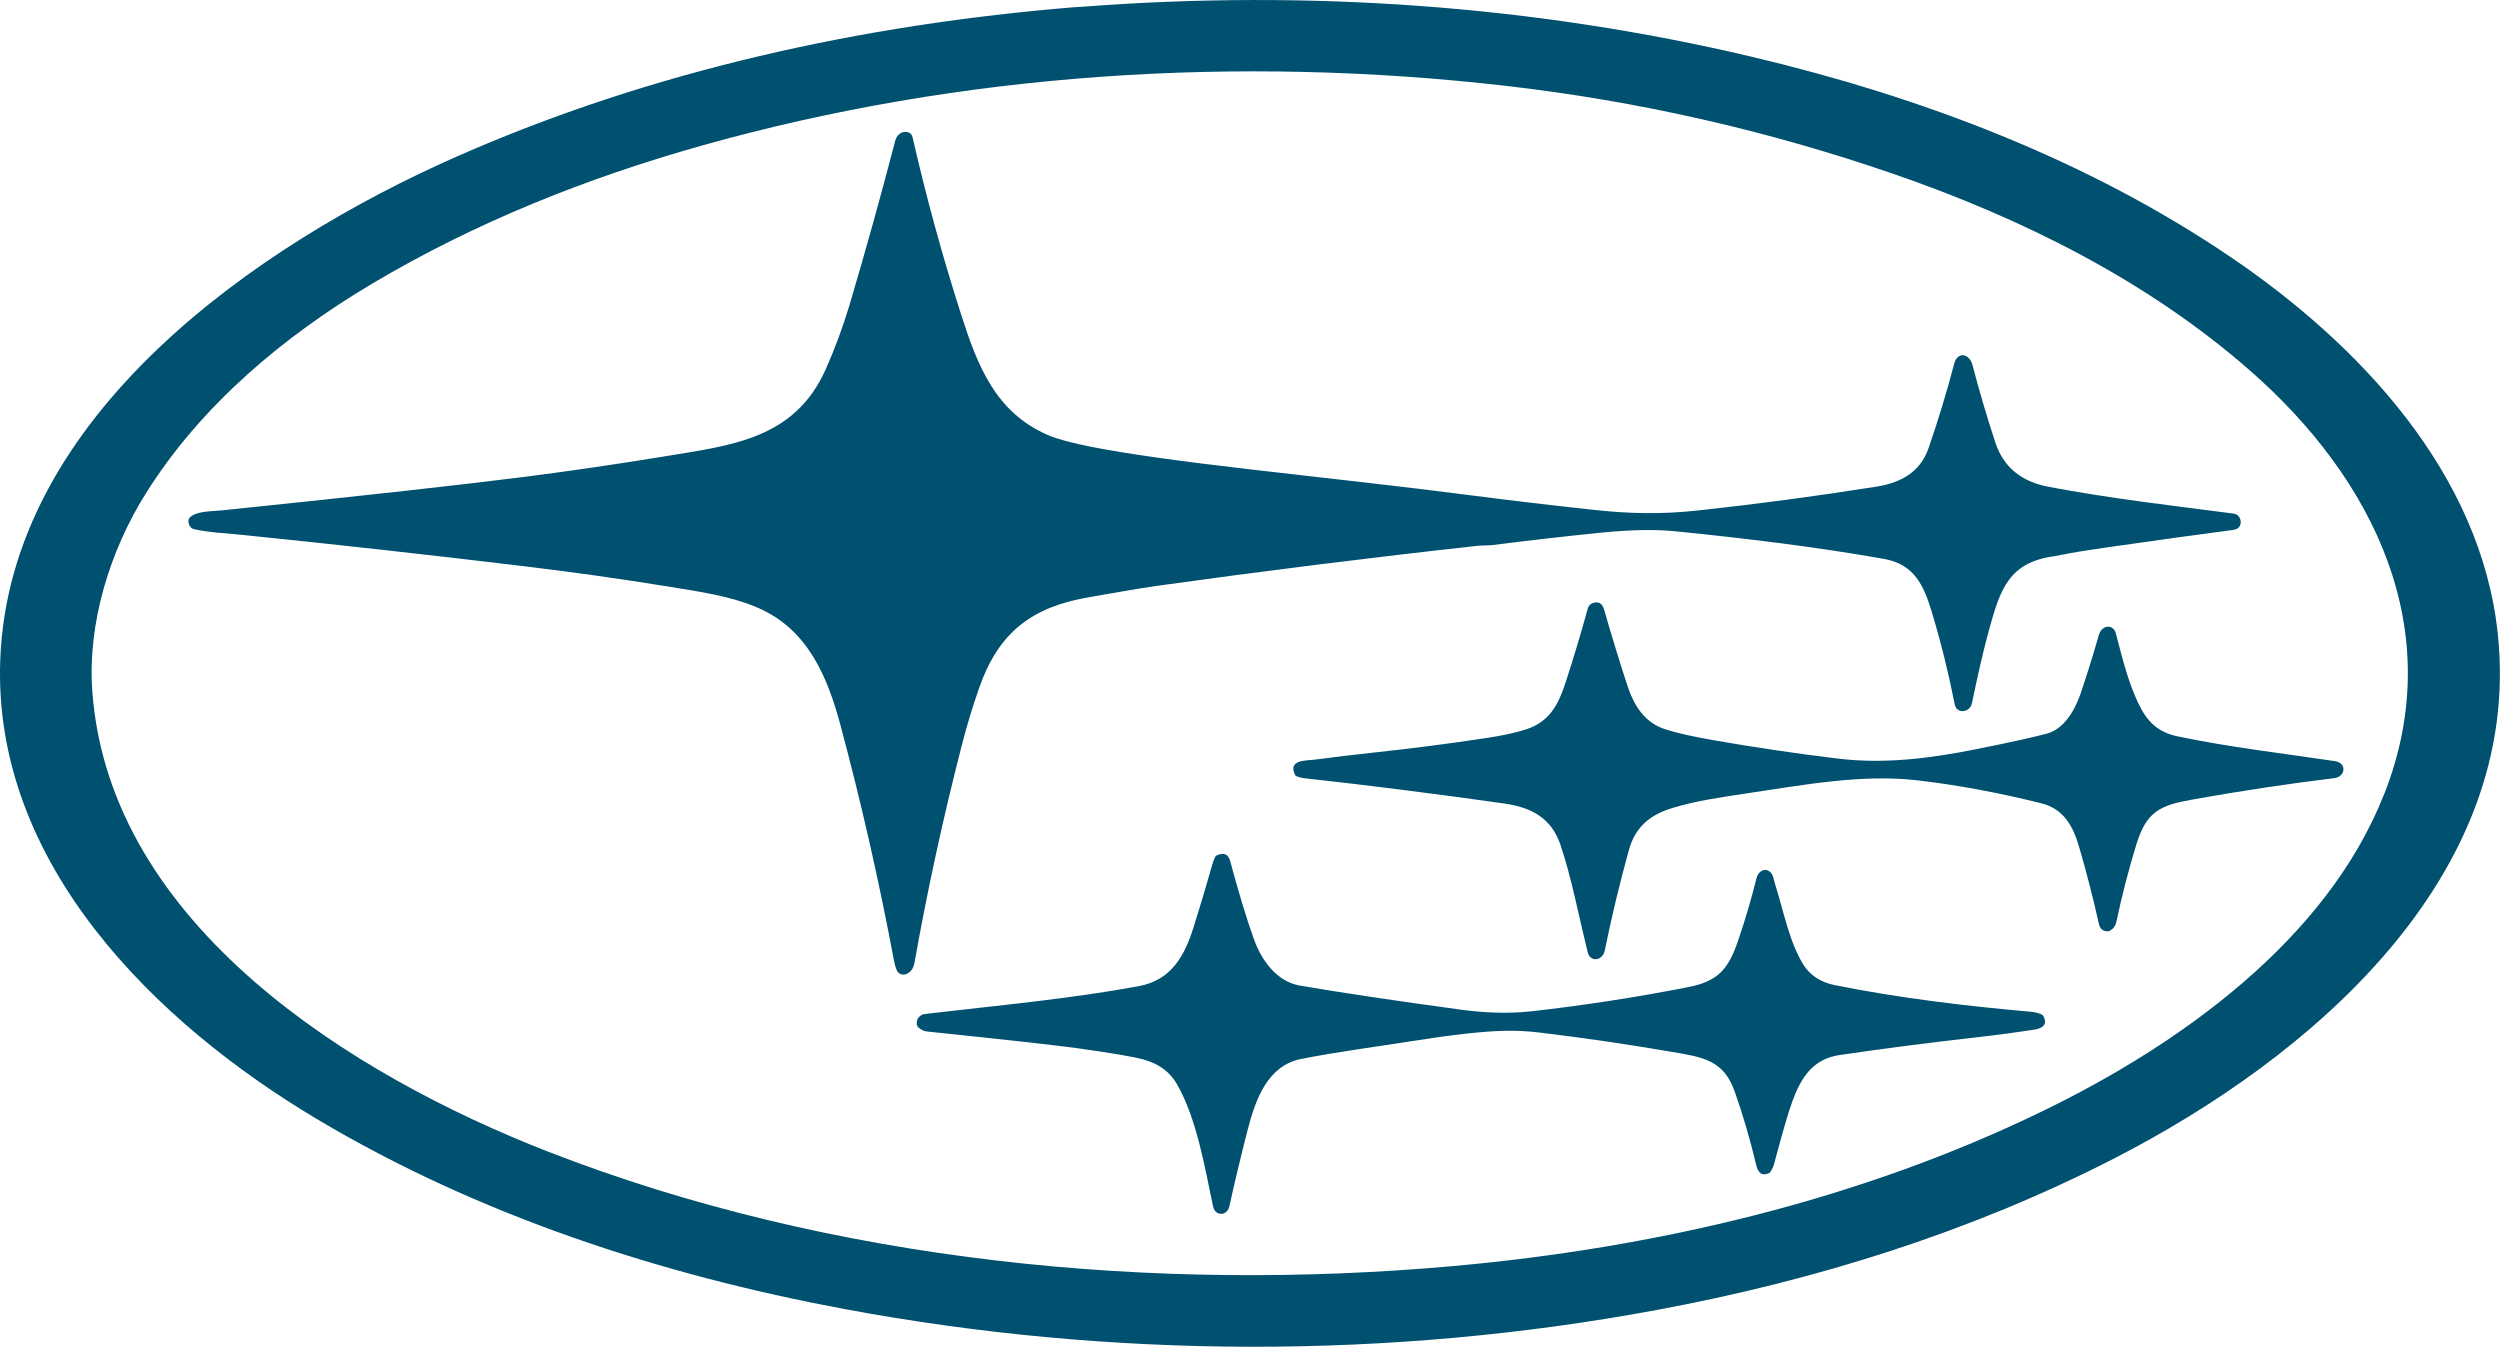
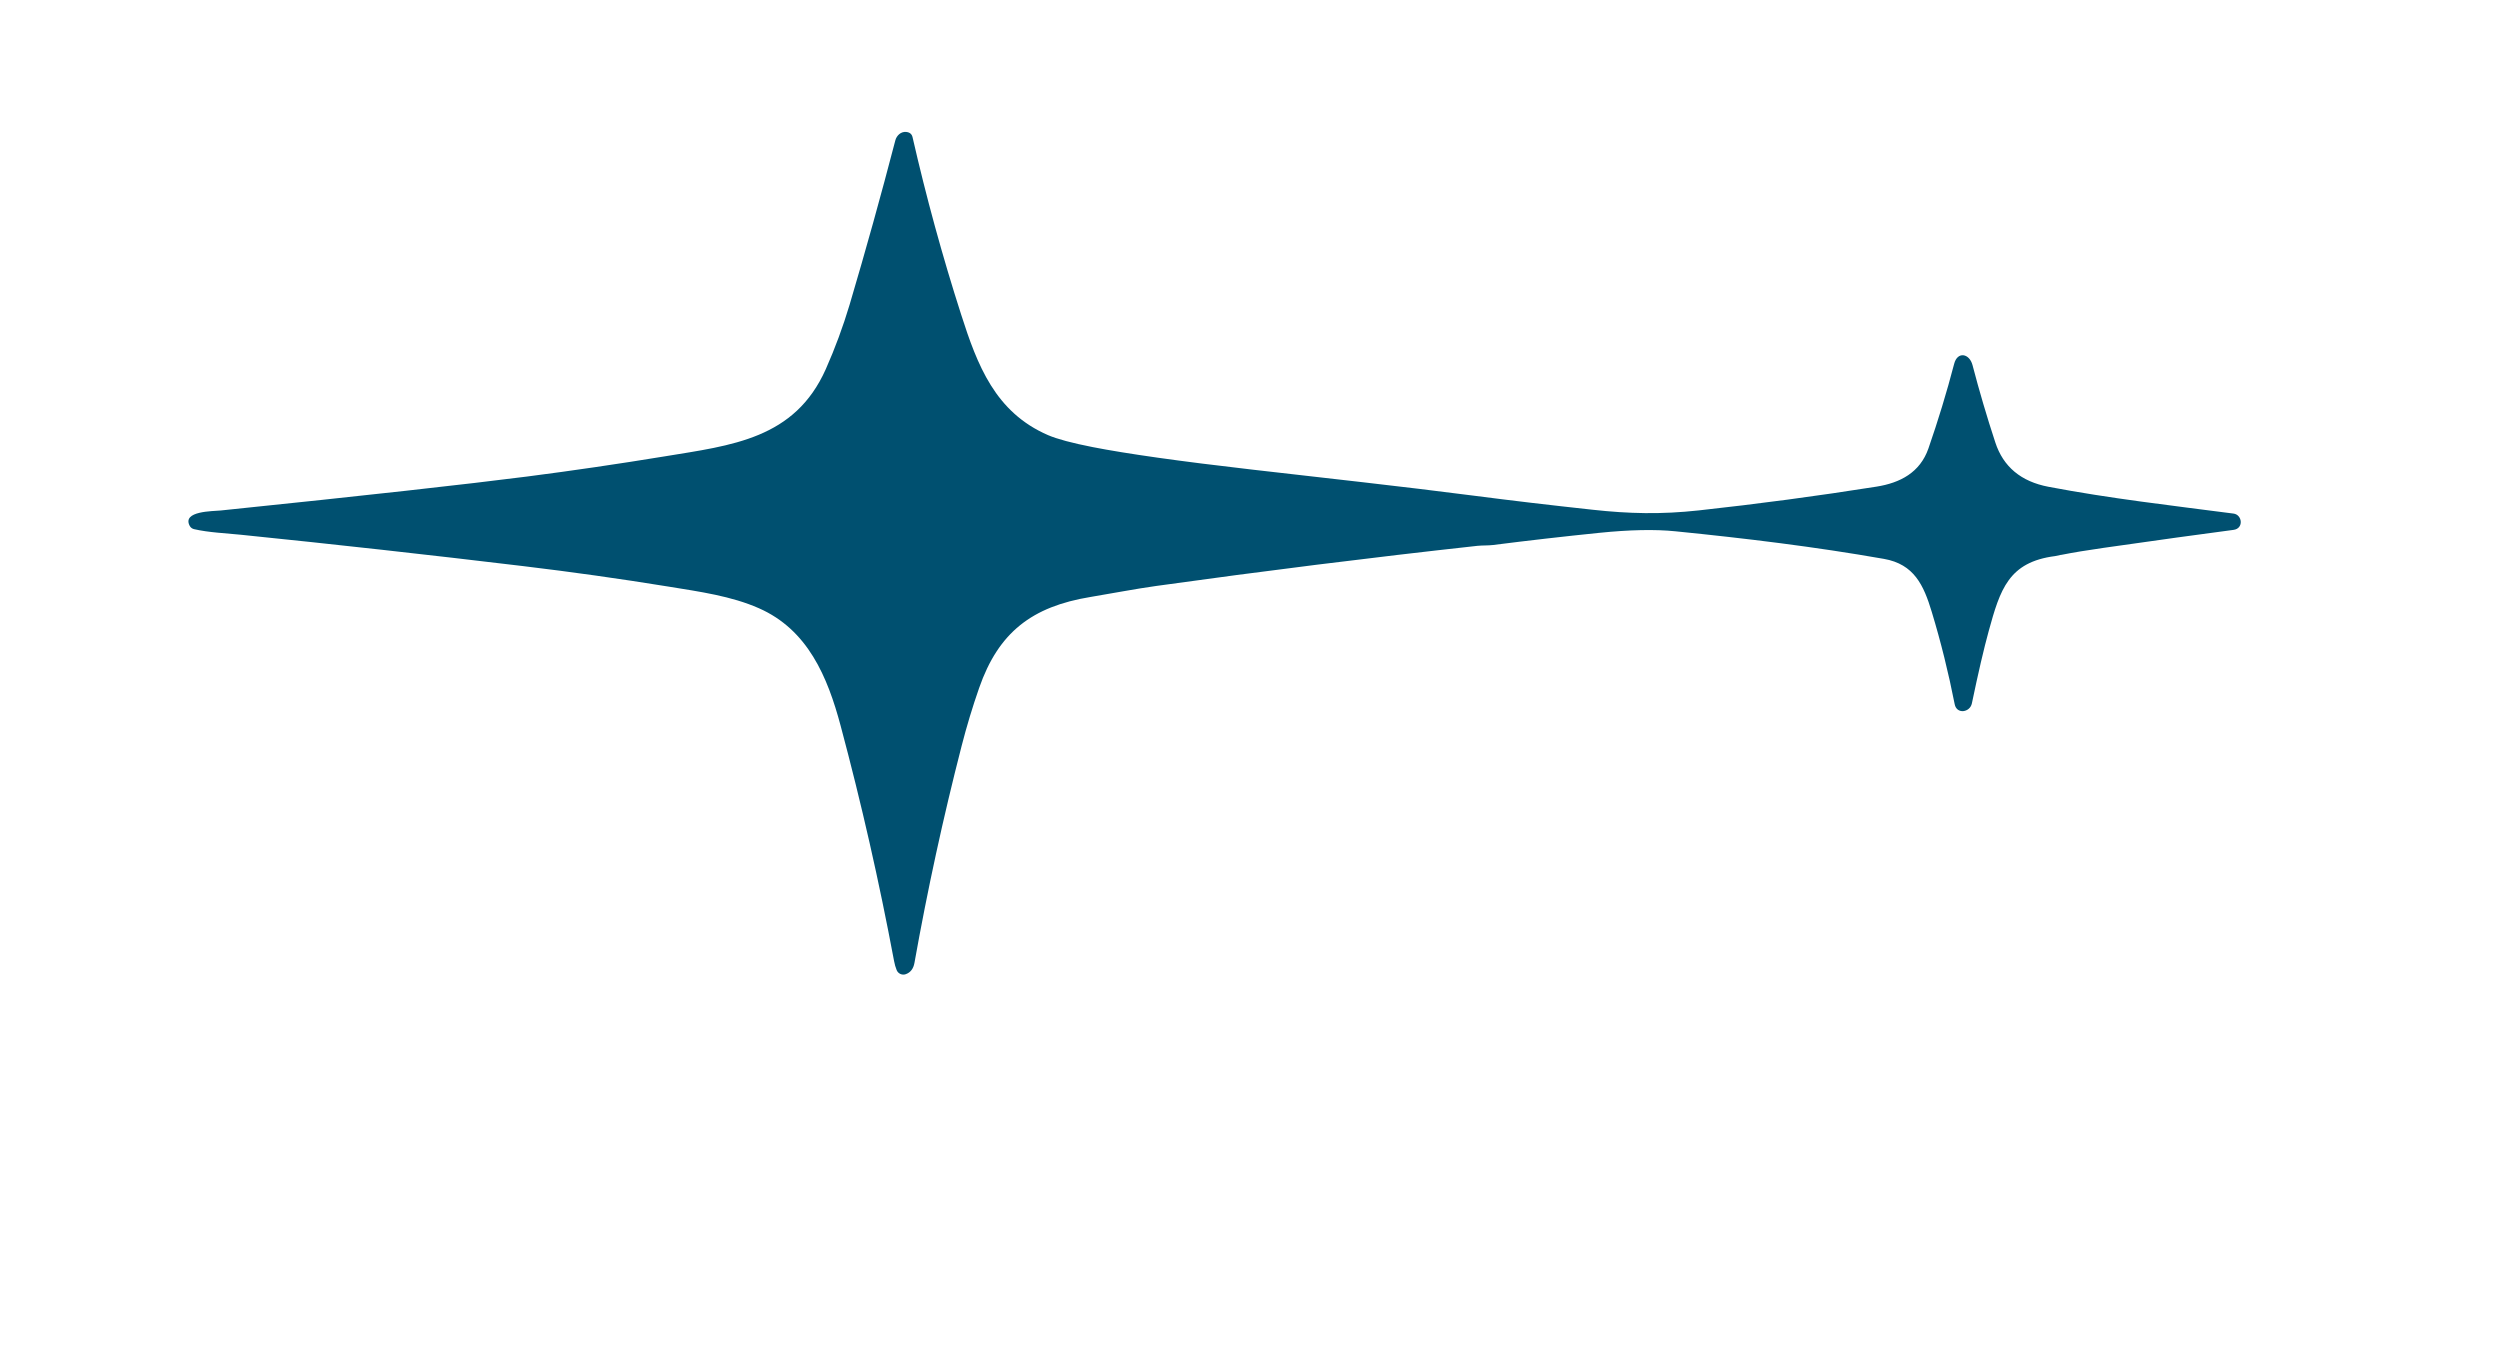
<svg xmlns="http://www.w3.org/2000/svg" id="Capa_2" viewBox="0 0 338.75 182.48">
  <defs>
    <style>.cls-1{fill:#005070;}</style>
  </defs>
  <g id="_ò__1">
-     <path class="cls-1" d="M145.66.97l1.32-.08c30.18-2.29,60.84-.19,90.33,6.79,23,5.44,45.56,13.98,65.06,27.23,17.28,11.74,33.79,29.18,36.08,50.97,3.49,33.05-25.6,57.54-51.85,71.02-19.48,10.02-40.61,16.61-62.11,20.6-36.12,6.72-73.93,6.61-110.04-.12-24.97-4.66-49.64-12.71-71.55-25.77C21.11,138.61-.94,117.09.03,89.51,1.2,56.33,34.84,33.15,61.85,21.23,88.3,9.56,116.93,3.31,145.66.97ZM323.07,107.58c8.74-22.24-1.49-42.73-18.16-57.34-13.97-12.25-30.98-20.69-48.44-26.71-17.02-5.86-34.47-9.83-52.36-11.89-36.29-4.18-73.81-1.82-109.03,8.09-15.6,4.39-30.71,10.42-44.66,18.71-11.98,7.13-23.08,16.4-30.58,28.29-4.91,7.78-8.01,17.67-7.33,26.96,2.33,31.76,35.38,52.06,61.68,62.33,38.79,15.13,82.6,19.12,122.64,15.54,27.43-2.46,55.12-8.93,79.98-21.02,18.43-8.95,38.47-23.14,46.25-42.96Z" />
    <path class="cls-1" d="M279.28,75.18l-.81.17c-6.31.81-7.45,4.52-9,10.16-.65,2.36-1.41,5.62-2.28,9.8-.26,1.24-2.06,1.51-2.33.11-.83-4.22-1.86-8.4-3.11-12.52-1.09-3.61-2.39-6.45-6.47-7.17-9.38-1.65-18.79-2.79-28.27-3.74-2.75-.28-6.19-.21-10.31.21-4.81.49-9.62,1.04-14.41,1.65-.65.08-1.39.04-2.09.11-14.54,1.6-29.06,3.42-43.55,5.44-2.87.4-5.92,1-8.89,1.49-7.92,1.3-12.46,4.78-15.09,12.34-.9,2.58-1.69,5.2-2.37,7.85-2.5,9.72-4.63,19.52-6.39,29.39-.14.79-.53,1.3-1.17,1.53-.49.18-1.04-.06-1.24-.55-.15-.37-.27-.78-.35-1.22-2.01-10.72-4.42-21.34-7.24-31.88-1.78-6.66-4.45-13.02-11.09-15.94-3.75-1.65-7.97-2.23-12.26-2.93-6.53-1.06-13.08-1.98-19.65-2.77-12.74-1.53-25.49-2.95-38.26-4.25-2.05-.21-4.37-.3-6.36-.76-.25-.06-.46-.22-.58-.44-1.09-2.05,3.18-1.98,4.21-2.09,19.57-2.02,33.41-3.56,41.51-4.6,6.2-.8,12.39-1.71,18.56-2.72,9.19-1.51,17.7-2.36,21.92-11.86,1.25-2.82,2.32-5.72,3.21-8.69,2.19-7.39,4.26-14.82,6.2-22.28.17-.65.76-1.22,1.48-1.14.47.05.75.28.85.7,1.85,8.1,4.04,16.11,6.58,24.02,2.2,6.88,4.62,13.26,11.78,16.36,1.23.53,3.24,1.07,6.04,1.62,4.58.9,11.78,1.92,21.61,3.05,10.05,1.16,20.12,2.25,30.16,3.55,4.84.63,10.17,1.26,15.98,1.89,4.91.54,9.26.65,14.39.09,8.05-.88,16.08-1.95,24.08-3.22,3.21-.51,5.89-1.91,7.03-5.16,1.31-3.78,2.48-7.6,3.49-11.48.45-1.73,2.07-1.42,2.49.18.92,3.52,1.95,7.02,3.09,10.48,1.08,3.29,3.48,5.29,7.2,6,8.28,1.58,16.72,2.54,25.07,3.63,1.2.15,1.42,2.03,0,2.21-4.36.57-10.21,1.38-17.56,2.43-2.25.32-4.18.64-5.8.96Z" />
-     <path class="cls-1" d="M286.17,125.92l-.38.26c-.76.08-1.23-.25-1.39-.99-.79-3.56-1.7-7.1-2.73-10.6-.82-2.79-2.16-5.02-5.06-5.74-5.77-1.44-11.32-2.47-16.66-3.1-7.69-.91-15.64.63-23.32,1.76-3.93.58-6.98,1.05-10.01,1.97s-5.05,2.56-5.92,5.75c-1.24,4.49-2.33,9.02-3.26,13.59-.28,1.36-1.95,1.63-2.31.21-1.2-4.87-2.23-10.32-3.72-14.64-1.26-3.63-4-5.01-7.63-5.52-9.02-1.28-18.06-2.43-27.11-3.43-.32-.03-.64-.12-.96-.25-.12-.05-.21-.13-.26-.25-.94-2.04,1.61-1.87,2.64-2,2.66-.36,5.32-.67,7.98-.96,5.09-.54,10.16-1.2,15.23-1.96,2.27-.34,4.09-.74,5.46-1.18,3.16-1.02,4.38-3.3,5.37-6.34,1.1-3.38,2.11-6.74,3.02-10.08.09-.32.32-.57.63-.69.8-.29,1.33,0,1.58.89.97,3.38,2,6.75,3.09,10.1.93,2.87,2.36,5.22,5.29,6.13,1.59.5,3.74.98,6.45,1.45,5.62.98,11.27,1.82,16.94,2.5,6.25.75,12.49-.05,18.61-1.28,4.86-.97,8.09-1.69,9.7-2.14,2.15-.61,3.66-2.98,4.48-5.4.89-2.63,1.72-5.29,2.48-7.96.38-1.32,1.93-1.55,2.3-.18.99,3.76,1.64,6.47,3.04,9.45,1.19,2.52,2.67,3.93,5.34,4.49,6.99,1.47,14.21,2.3,21.28,3.35,1.72.25,1.43,2.14-.06,2.31-6.06.73-12.45,1.69-19.18,2.89-4.39.78-6.26,1.58-7.64,6.08-1.07,3.49-1.98,7.01-2.73,10.58-.06.31-.25.61-.55.92Z" />
-     <path class="cls-1" d="M125.09,137.43l1.41-.17c9.33-1.09,18.55-1.93,27.78-3.63,4.46-.82,6.23-4.11,7.47-8.05.88-2.81,1.72-5.62,2.52-8.45.1-.34.22-.67.38-1,.05-.1.13-.18.23-.23.95-.43,1.56-.17,1.81.78,1.15,4.3,2.23,7.83,3.22,10.59,1.03,2.86,3.08,5.74,6.24,6.28,5.61.96,12.9,2.05,21.88,3.27,3.41.46,6.57.53,9.48.21,7.12-.8,14.19-1.89,21.22-3.27,4.03-.79,5.44-2.39,6.76-6.24.97-2.82,1.81-5.68,2.53-8.58.24-.95,1.27-1.48,1.97-.64.31.38.37.96.48,1.32,1.19,3.71,1.93,7.91,3.86,11.05.92,1.48,2.34,2.42,4.26,2.81,8.8,1.77,17.74,2.83,26.67,3.62.47.04.92.16,1.34.34.13.06.22.15.29.27.6,1.15-.18,1.64-1.21,1.8-2.69.41-5.39.77-8.09,1.07-6.11.69-12.2,1.48-18.29,2.37-3.65.53-5.23,3.01-6.44,6.28-.52,1.4-1.36,4.3-2.53,8.69-.04.16-.18.44-.42.84-.06.11-.16.19-.29.24-1.05.4-1.47-.3-1.68-1.23-.79-3.33-1.74-6.61-2.88-9.84-1.5-4.28-4.22-4.68-8.74-5.44-5.89-1.01-11.8-1.87-17.72-2.58-1.64-.2-3.29-.28-4.94-.23-2.82.07-6.96.54-12.42,1.4-4.73.75-10.16,1.46-14.94,2.41-4.53.9-6.17,5.4-7.27,9.7-.88,3.42-1.7,6.85-2.46,10.29-.29,1.29-1.91,1.38-2.21-.04-1.15-5.45-2.2-11.83-4.88-16.53-.93-1.64-2.42-2.75-4.47-3.33-1.35-.38-4.37-.9-9.05-1.55-2.82-.39-9.6-1.14-20.33-2.26-.42-.04-.82-.23-1.2-.56-.1-.09-.16-.21-.19-.34-.11-.66.17-1.14.82-1.43Z" />
  </g>
</svg>